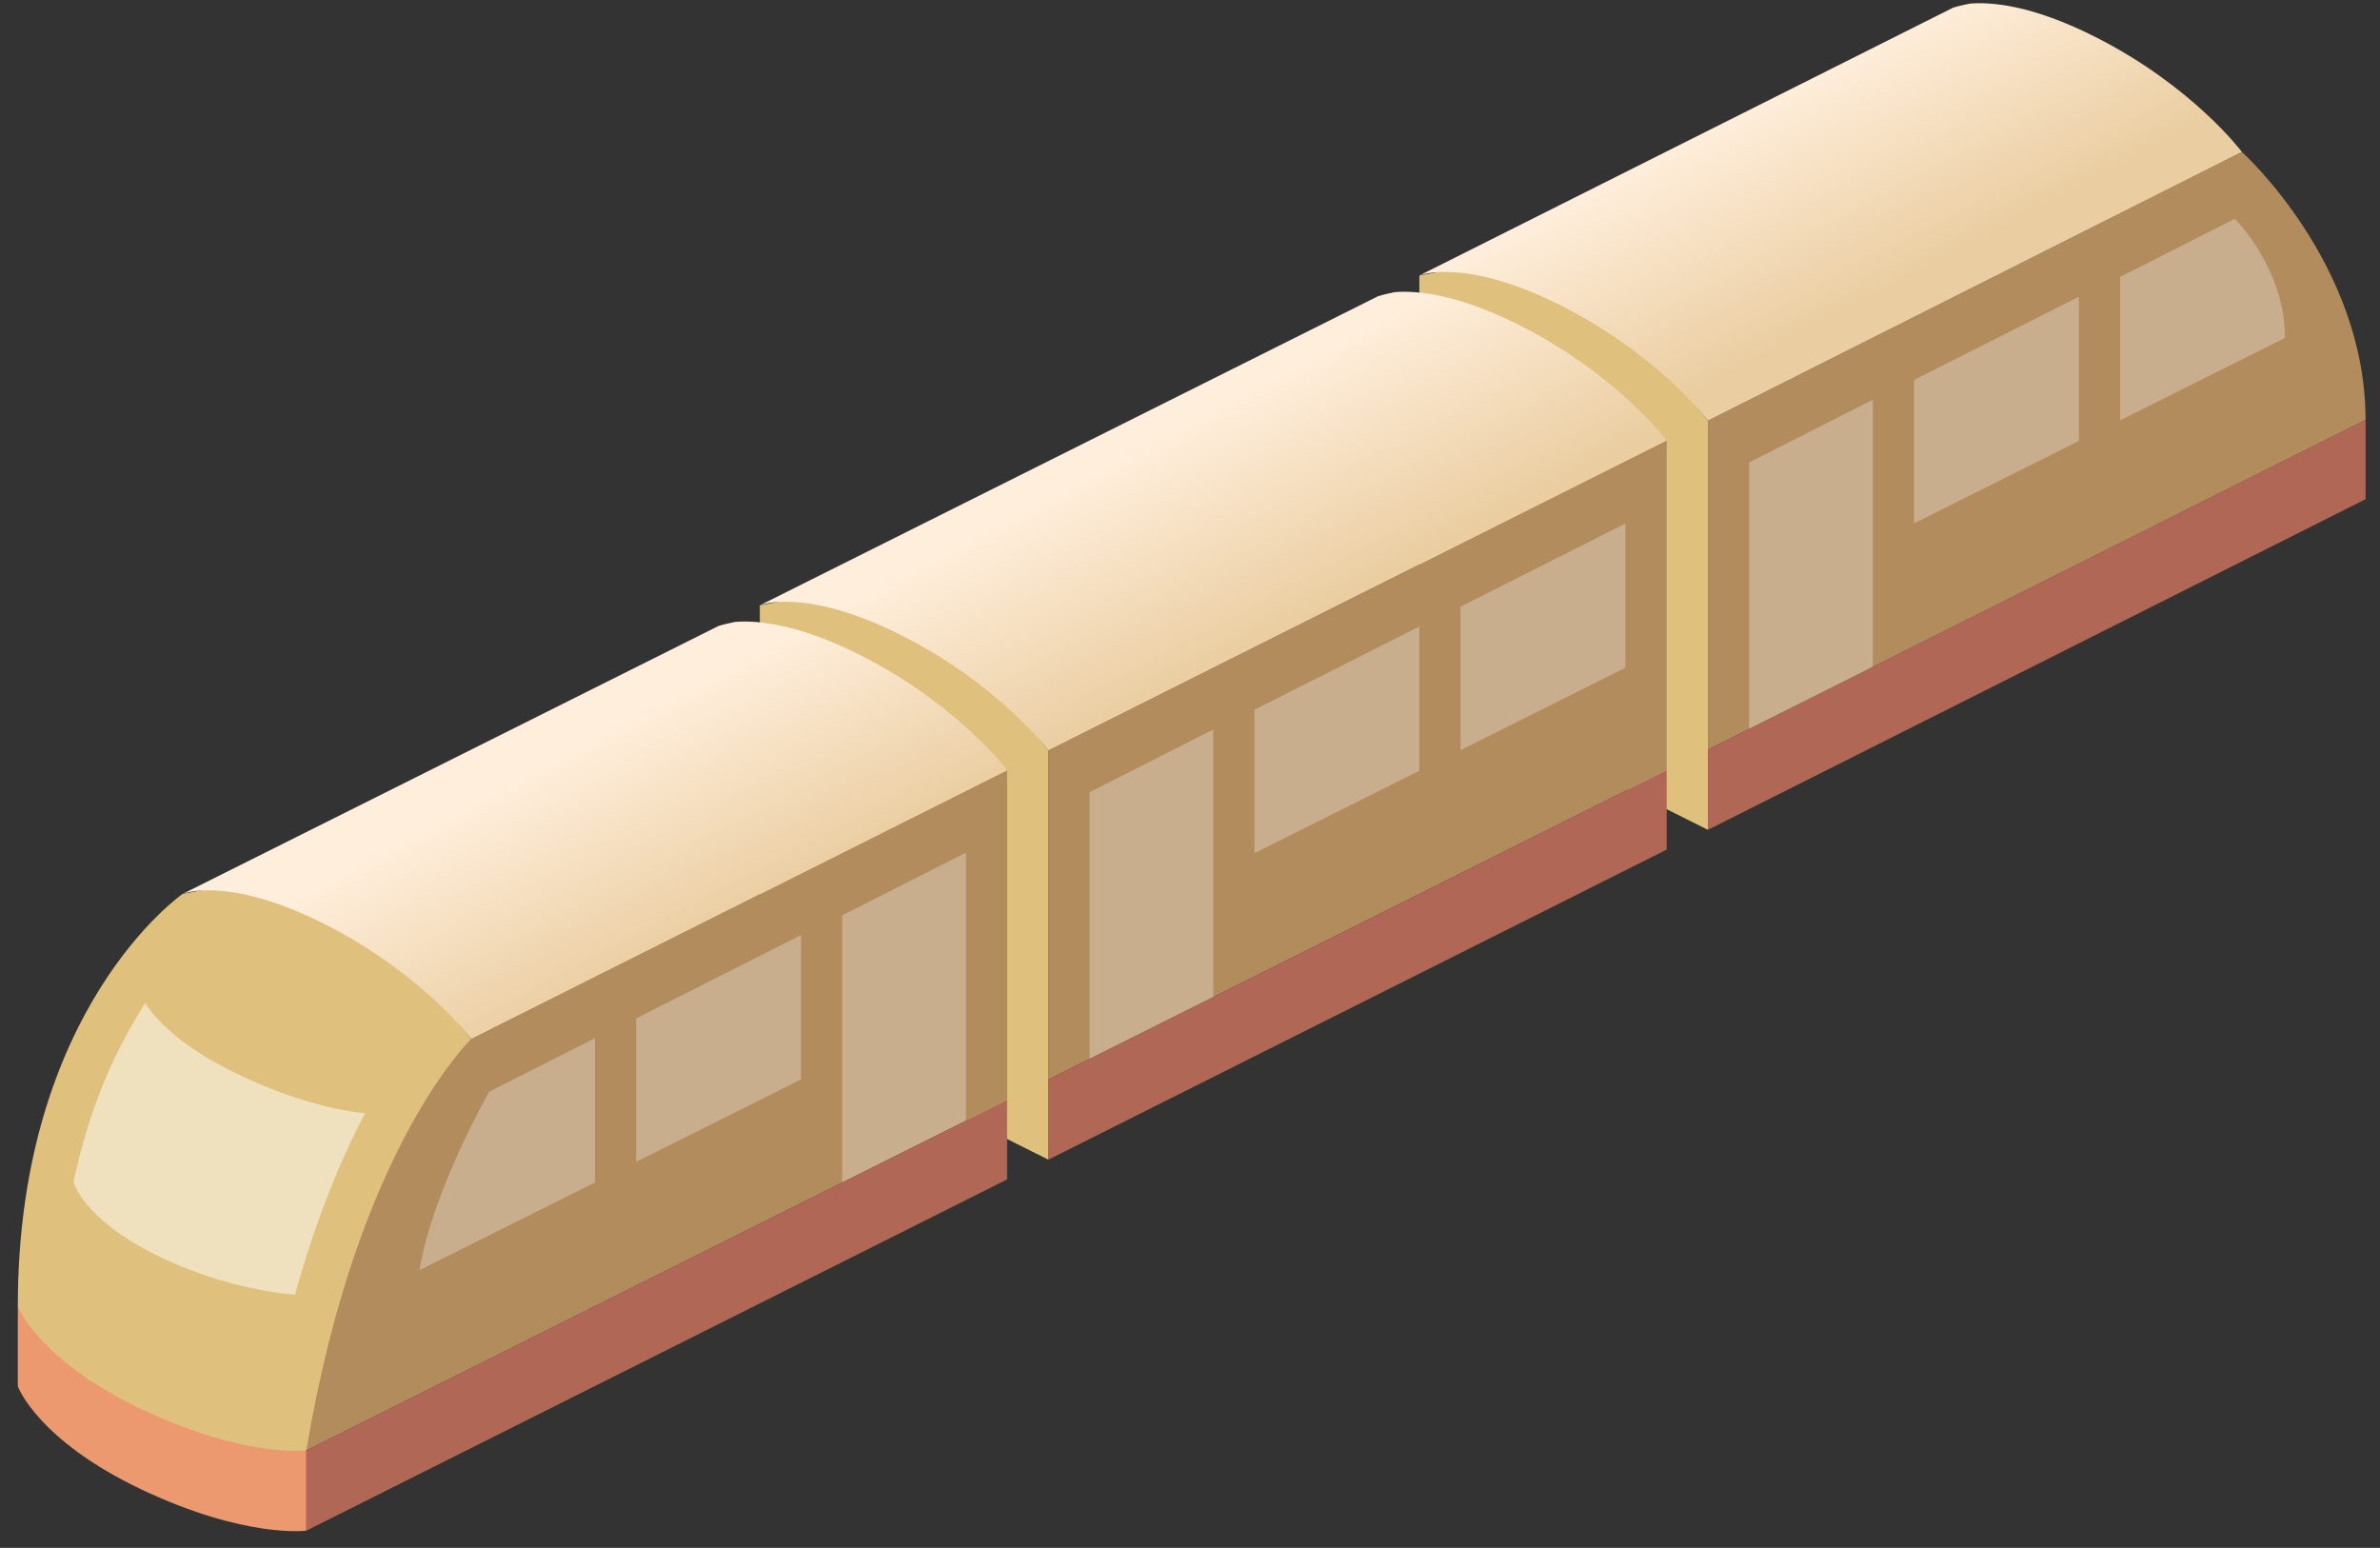
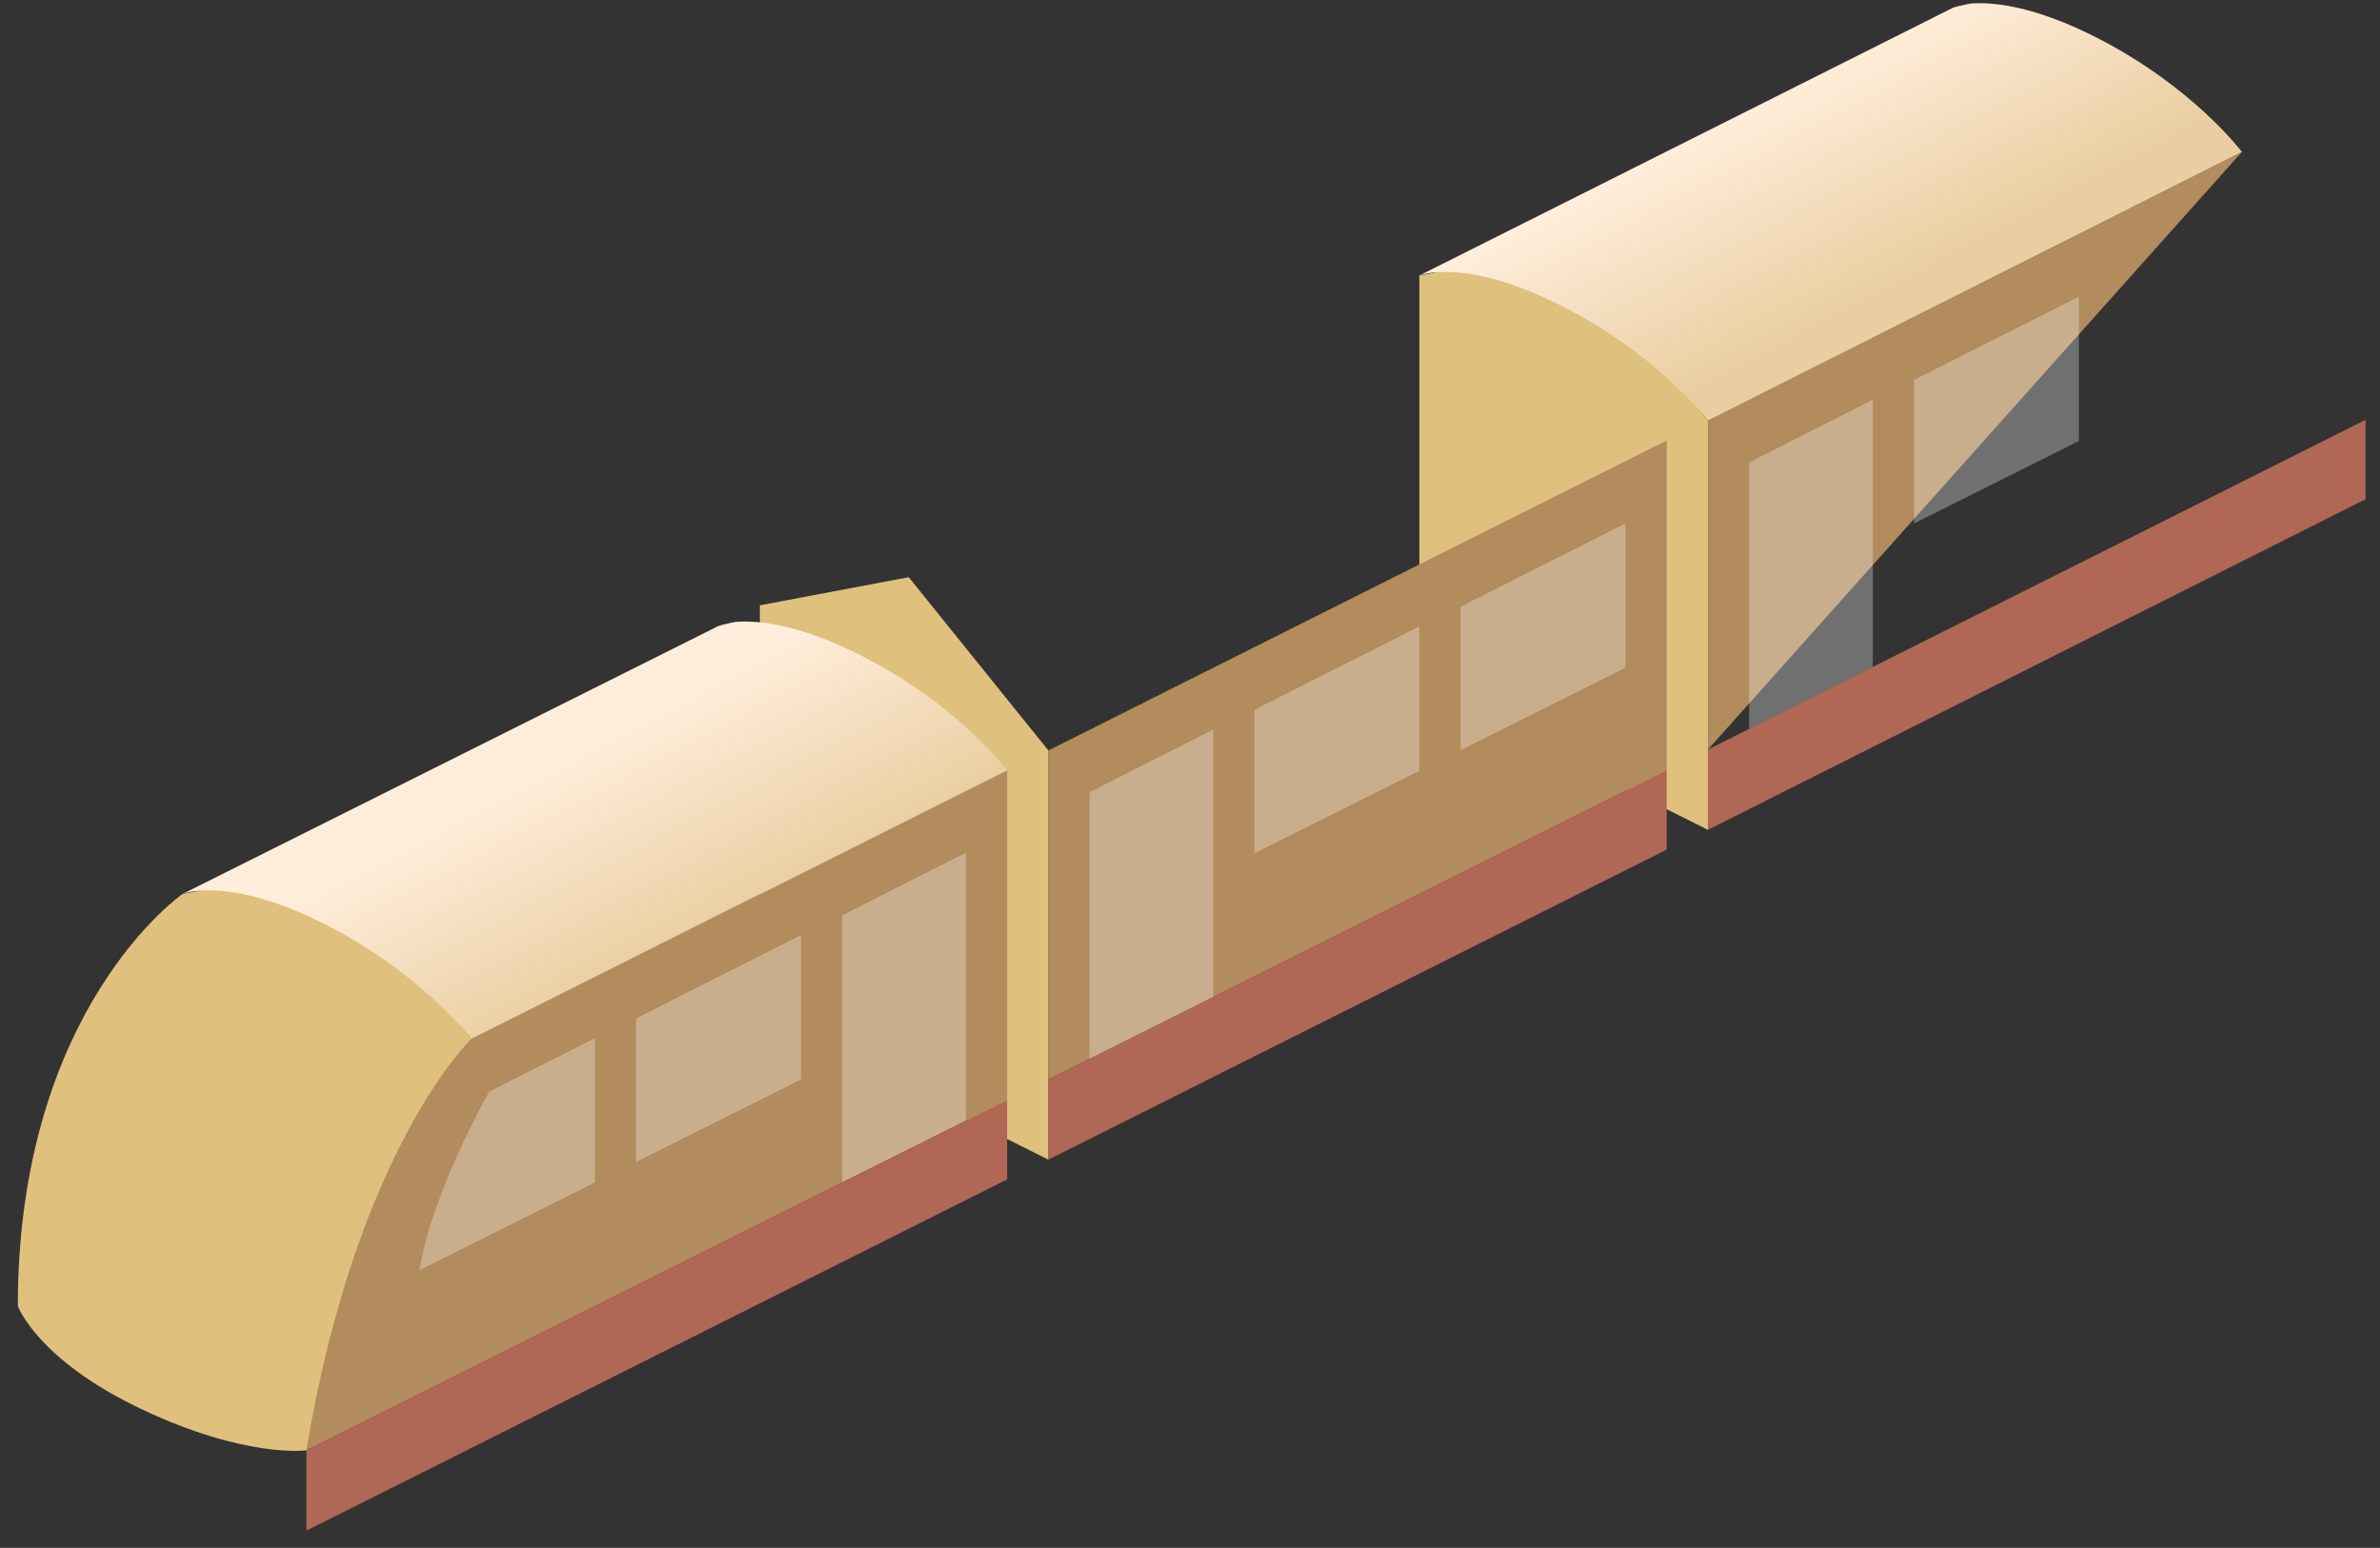
<svg xmlns="http://www.w3.org/2000/svg" version="1.1" id="Layer_1" x="0px" y="0px" width="118.625px" height="77.146px" viewBox="0 0 118.625 77.146" enable-background="new 0 0 118.625 77.146" xml:space="preserve">
  <rect x="0" y="0" width="118.625" height="77.146" fill="#333333" stroke="none" />
  <g>
    <g>
      <polygon fill="#DFC07D" points="85.127,20.968 85.127,41.359 70.744,34.17 70.744,13.732 78.168,12.331   " />
-       <path fill="#B28C5D" d="M85.127,20.968l26.614-13.396c0,0,6.164,5.546,6.164,13.354L85.127,37.36V20.968z" />
+       <path fill="#B28C5D" d="M85.127,20.968l26.614-13.396L85.127,37.36V20.968z" />
      <g>
        <linearGradient id="SVGID_1_" gradientUnits="userSpaceOnUse" x1="-105.786" y1="176.319" x2="-111.161" y2="186.444" gradientTransform="matrix(1 0 0 -1 199.275 191.202)">
          <stop offset="0" style="stop-color:#EACDA0" />
          <stop offset="1" style="stop-color:#FFEEDB" />
        </linearGradient>
        <path fill="url(#SVGID_1_)" d="M104.445,1.846c-3.168-1.604-5.216-1.754-6.258-1.666c-0.53,0.103-0.829,0.198-0.829,0.198     L70.744,13.732c0,0,2.238-0.942,7.085,1.511c4.849,2.451,7.298,5.725,7.298,5.725l26.614-13.396     C111.741,7.569,109.295,4.3,104.445,1.846z" />
      </g>
      <g opacity="0.3">
        <polygon fill="#FFFFFF" points="87.182,23.049 93.346,19.924 93.346,33.252 87.182,36.334    " />
        <polygon fill="#FFFFFF" points="95.4,18.938 103.618,14.788 103.618,21.979 95.4,26.088    " />
-         <path fill="#FFFFFF" d="M105.673,13.803l5.719-2.898c0,0,2.498,2.478,2.498,5.938l-8.217,4.109V13.803z" />
      </g>
      <polygon fill="#B16756" points="85.127,41.359 117.905,24.881 117.905,20.925 85.127,37.36   " />
    </g>
    <g>
-       <path fill="#ED9970" d="M7.055,68.236c-5.191-2.461-6.167-3.137-6.167-3.137s0,2.293,0,3.998c0,0,0.976,2.68,6.167,5.141    c5.191,2.46,8.215,2.051,8.215,2.051v-4C15.271,72.288,12.247,70.697,7.055,68.236z" />
-     </g>
+       </g>
    <polygon fill="#DFC07D" points="52.253,37.403 52.253,57.798 37.872,50.606 37.872,30.17 45.293,28.767  " />
    <polygon fill="#B28C5D" points="52.253,37.403 83.072,21.952 83.072,38.388 52.253,53.8  " />
    <polygon fill="#B16756" points="52.253,57.798 83.072,42.345 83.072,38.388 52.253,53.8  " />
    <g>
      <linearGradient id="SVGID_2_" gradientUnits="userSpaceOnUse" x1="-135.751" y1="159.394" x2="-141.127" y2="169.519" gradientTransform="matrix(1 0 0 -1 199.275 191.202)">
        <stop offset="0" style="stop-color:#EACDA0" />
        <stop offset="1" style="stop-color:#FFEEDB" />
      </linearGradient>
-       <path fill="url(#SVGID_2_)" d="M75.774,16.228c-3.167-1.603-5.214-1.753-6.257-1.667c-0.529,0.105-0.828,0.201-0.828,0.201    L37.872,30.17c0,0,2.237-0.944,7.085,1.509s7.296,5.725,7.296,5.725l30.819-15.451C83.072,21.952,80.621,18.68,75.774,16.228z" />
    </g>
    <g opacity="0.3">
      <polygon fill="#FFFFFF" points="54.307,39.484 60.47,36.362 60.47,49.688 54.307,52.771   " />
      <polygon fill="#FFFFFF" points="62.524,35.377 70.744,31.224 70.744,38.417 62.524,42.525   " />
      <polygon fill="#FFFFFF" points="72.799,30.24 81.018,26.088 81.018,33.279 72.799,37.389   " />
    </g>
    <g>
      <g>
        <polygon fill="#B28C5D" points="23.488,51.784 50.198,38.388 50.198,54.825 15.271,72.288 10.895,56.998    " />
        <g opacity="0.3">
          <polygon fill="#FFFFFF" points="41.979,45.622 48.144,42.498 48.144,55.855 41.979,58.935     " />
          <polygon fill="#FFFFFF" points="31.707,50.758 39.925,46.605 39.925,53.8 31.707,57.908     " />
          <path fill="#FFFFFF" d="M24.388,54.407l5.264-2.662v7.189l-8.742,4.369C21.554,59.345,24.388,54.407,24.388,54.407z" />
        </g>
        <path fill="#DFC07D" d="M23.488,51.784c0,0-5.702,5.42-8.218,20.504c0,0-3.024,0.408-8.215-2.053     c-5.191-2.46-6.167-5.137-6.167-5.137c0-14.875,8.217-20.547,8.217-20.547l7.423-1.404L23.488,51.784z" />
        <g>
          <linearGradient id="SVGID_3_" gradientUnits="userSpaceOnUse" x1="-166.177" y1="143.242" x2="-171.553" y2="153.369" gradientTransform="matrix(1 0 0 -1 199.275 191.202)">
            <stop offset="0" style="stop-color:#EACDA0" />
            <stop offset="1" style="stop-color:#FFEEDB" />
          </linearGradient>
          <path fill="url(#SVGID_3_)" d="M42.901,32.664c-3.168-1.603-5.214-1.753-6.258-1.666c-0.529,0.104-0.828,0.2-0.828,0.2      L9.106,44.552c0,0,2.239-0.941,7.086,1.512c4.848,2.451,7.296,5.723,7.296,5.723l26.71-13.396      C50.198,38.388,47.75,35.117,42.901,32.664z" />
        </g>
        <g>
          <path fill="none" d="M7.053,66.126l0.84-0.159C7.332,66.011,7.053,66.126,7.053,66.126z" />
        </g>
      </g>
      <g>
-         <path opacity="0.5" fill="#FFFFFF" enable-background="new    " d="M7.239,49.995c-1.369,2.109-2.758,5.029-3.574,8.91     c0,0,0.421,1.803,4.072,3.627c3.651,1.818,6.966,1.995,6.966,1.995c1.09-3.923,2.358-6.899,3.501-9.05     c0,0-2.786-0.133-6.816-2.168C8.177,51.689,7.239,49.995,7.239,49.995z" />
-       </g>
+         </g>
    </g>
    <polygon fill="#B16756" points="15.271,76.288 50.198,58.782 50.198,54.825 15.271,72.288  " />
  </g>
</svg>